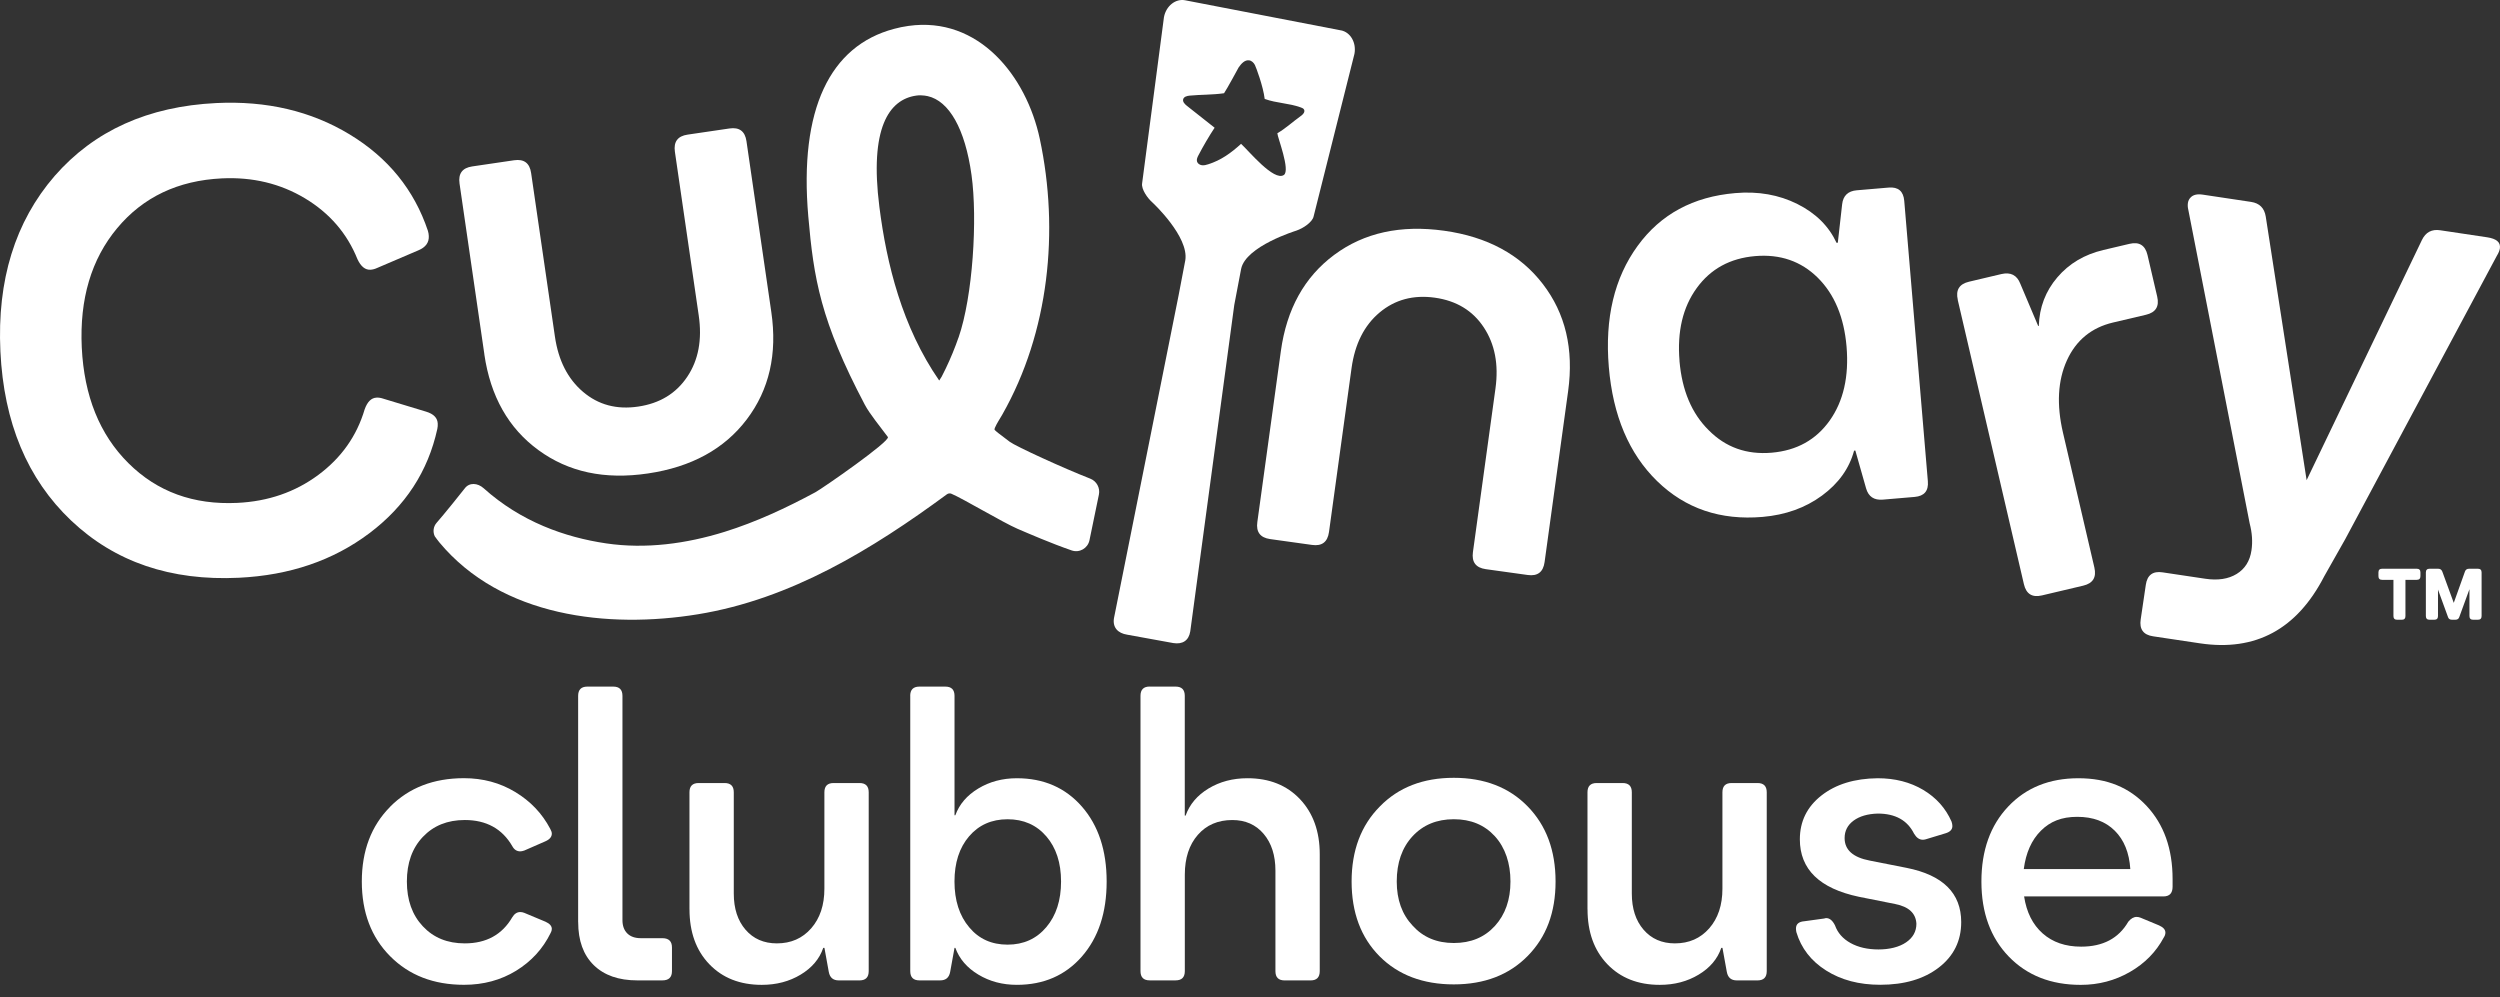
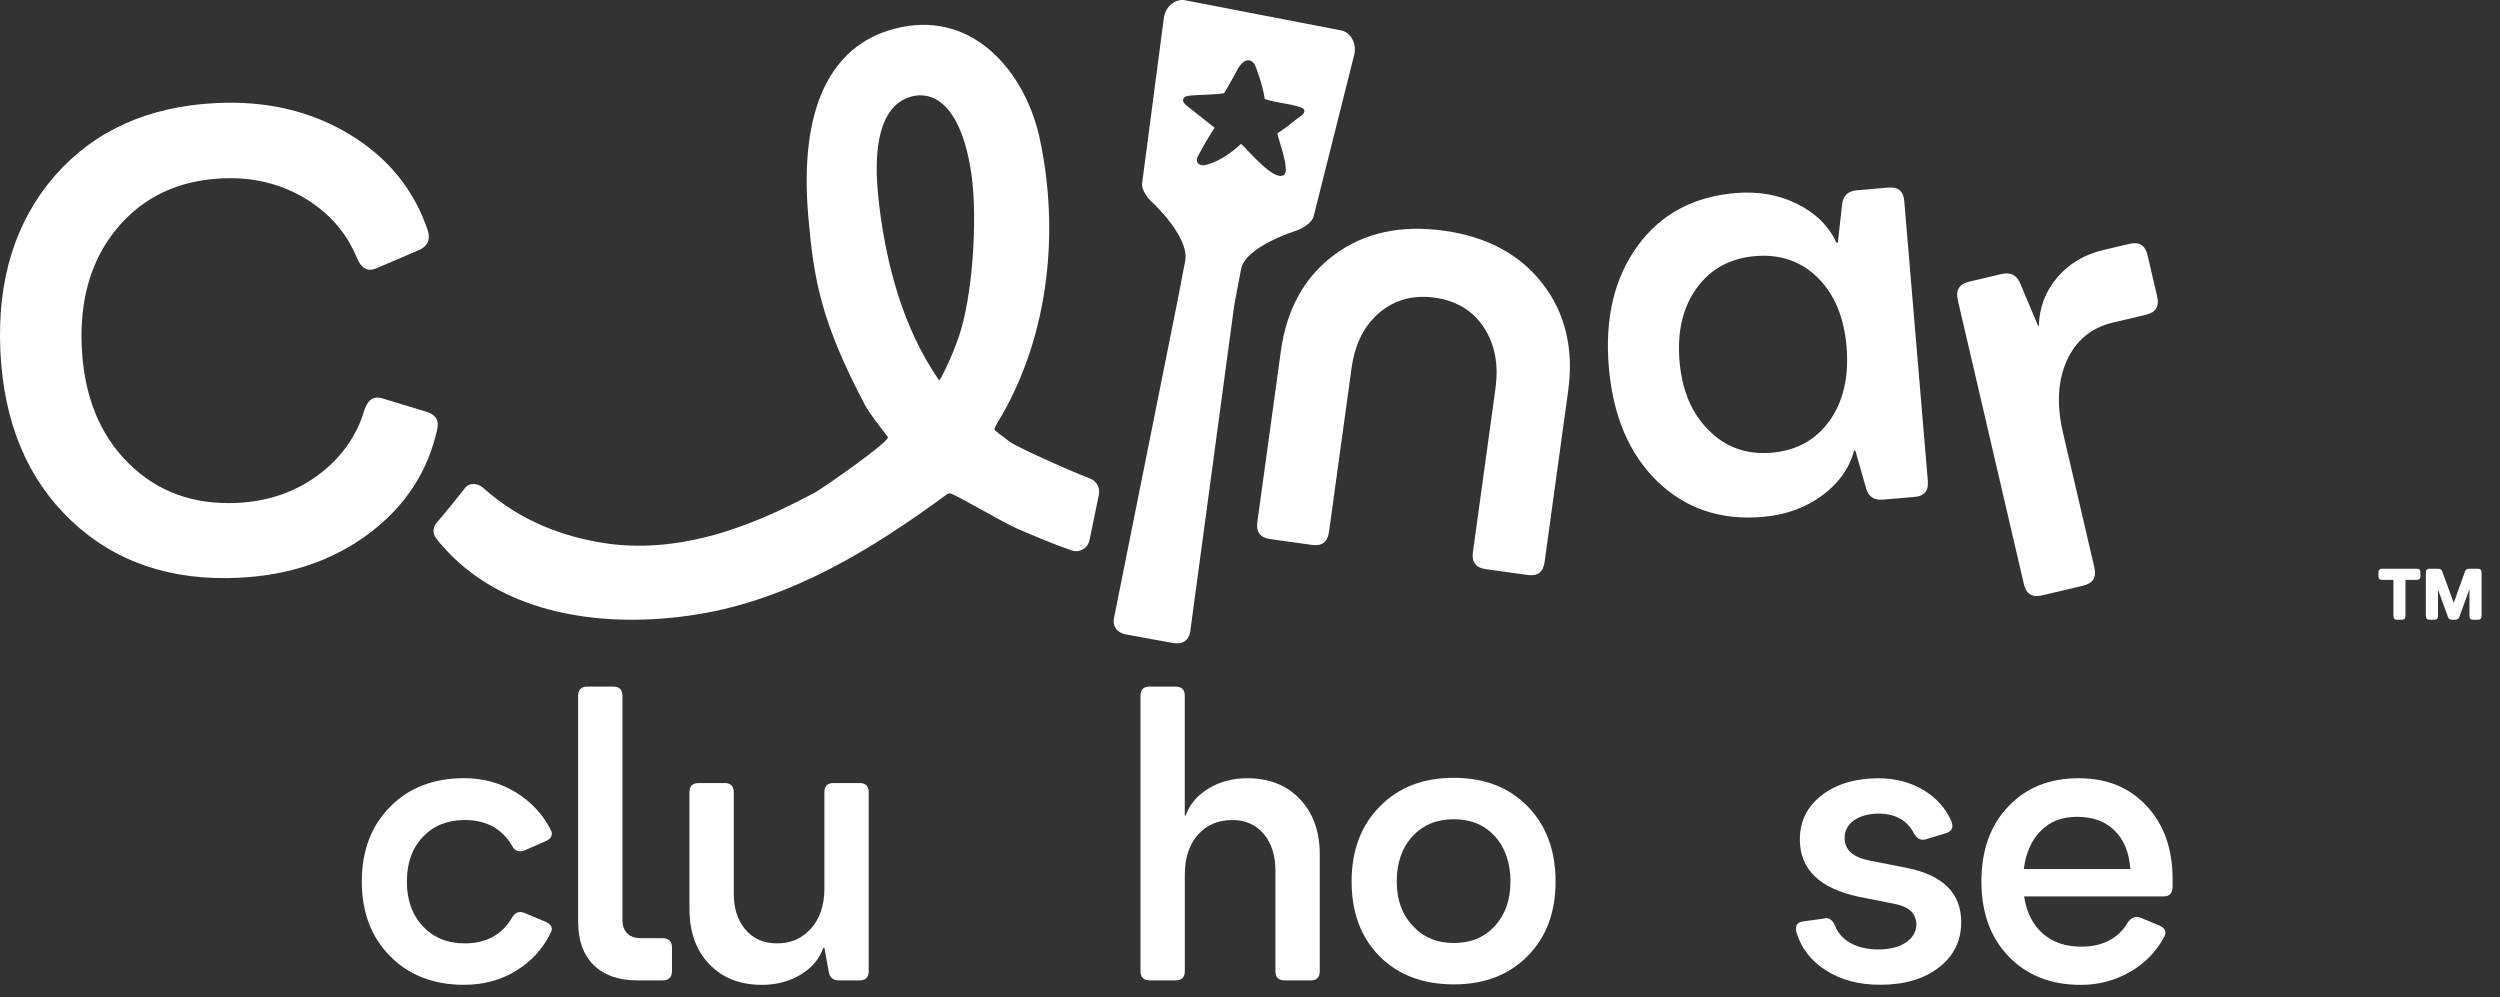
<svg xmlns="http://www.w3.org/2000/svg" width="168" height="67" viewBox="0 0 168 67" fill="none">
  <rect x="0" y="0" width="168" height="67" fill="#333333" stroke="none" />
  <path d="M26.217 54.212C27.485 52.935 29.14 52.294 31.18 52.294C32.448 52.294 33.599 52.603 34.628 53.225C35.655 53.847 36.437 54.671 36.975 55.697C37.046 55.824 37.082 55.932 37.082 56.02C37.082 56.236 36.939 56.407 36.654 56.534L35.232 57.156C35.125 57.192 35.034 57.212 34.963 57.212C34.73 57.212 34.551 57.096 34.425 56.861C33.747 55.691 32.682 55.105 31.232 55.105C30.068 55.105 29.132 55.484 28.416 56.239C27.699 56.993 27.342 57.994 27.342 59.238C27.342 60.482 27.699 61.485 28.416 62.248C29.132 63.014 30.068 63.395 31.232 63.395C32.682 63.395 33.744 62.809 34.425 61.64C34.568 61.405 34.746 61.289 34.963 61.289C35.053 61.289 35.141 61.308 35.232 61.344L36.654 61.938C36.939 62.066 37.082 62.226 37.082 62.425C37.082 62.516 37.055 62.605 37.002 62.696C36.484 63.757 35.709 64.603 34.683 65.234C33.653 65.864 32.487 66.179 31.183 66.179C29.143 66.179 27.491 65.54 26.22 64.26C24.949 62.983 24.314 61.308 24.314 59.238C24.314 57.167 24.949 55.492 26.22 54.215H26.217V54.212Z" fill="white" />
  <path d="M38.851 61.968V46.762C38.851 46.347 39.057 46.14 39.468 46.14H41.212C41.623 46.14 41.829 46.347 41.829 46.762V61.833C41.829 62.211 41.936 62.507 42.151 62.723C42.365 62.938 42.669 63.046 43.062 63.046H44.511C44.94 63.046 45.156 63.253 45.156 63.668V65.26C45.156 65.675 44.942 65.882 44.511 65.882H42.823C41.571 65.882 40.597 65.539 39.9 64.857C39.202 64.174 38.854 63.209 38.854 61.968H38.851Z" fill="white" />
  <path d="M46.332 61.101V53.242C46.332 52.827 46.538 52.62 46.949 52.62H48.693C49.104 52.62 49.31 52.827 49.31 53.242V60.048C49.31 61.057 49.574 61.867 50.101 62.478C50.628 63.089 51.331 63.395 52.206 63.395C53.153 63.395 53.922 63.058 54.512 62.384C55.102 61.709 55.399 60.822 55.399 59.724V53.242C55.399 52.827 55.605 52.62 56.017 52.62H57.76C58.172 52.62 58.377 52.827 58.377 53.242V65.261C58.377 65.676 58.172 65.883 57.76 65.883H56.365C55.989 65.883 55.767 65.695 55.695 65.317L55.402 63.697H55.322C55.072 64.435 54.567 65.034 53.807 65.493C53.046 65.952 52.176 66.182 51.191 66.182C49.725 66.182 48.55 65.717 47.663 64.791C46.776 63.865 46.334 62.635 46.334 61.104L46.332 61.101Z" fill="white" />
-   <path d="M61.166 46.762C61.166 46.347 61.372 46.14 61.783 46.14H63.527C63.938 46.14 64.144 46.347 64.144 46.762V54.784H64.199C64.468 54.045 64.981 53.446 65.742 52.987C66.502 52.528 67.364 52.298 68.331 52.298C70.137 52.298 71.594 52.934 72.704 54.203C73.813 55.472 74.367 57.153 74.367 59.24C74.367 61.327 73.813 63.007 72.704 64.276C71.594 65.545 70.137 66.181 68.331 66.181C67.364 66.181 66.502 65.951 65.742 65.492C64.981 65.034 64.468 64.434 64.199 63.696H64.144L63.85 65.316C63.779 65.694 63.557 65.882 63.181 65.882H61.786C61.374 65.882 61.169 65.675 61.169 65.26V46.759H61.166V46.762ZM65.135 62.319C65.778 63.093 66.637 63.48 67.71 63.48C68.784 63.48 69.651 63.087 70.312 62.305C70.974 61.523 71.303 60.5 71.303 59.24C71.303 57.979 70.971 56.967 70.312 56.202C69.651 55.436 68.784 55.054 67.71 55.054C66.637 55.054 65.775 55.439 65.121 56.202C64.468 56.967 64.141 57.979 64.141 59.24C64.141 60.5 64.474 61.545 65.135 62.319Z" fill="white" />
  <path d="M77.256 46.139H78.999C79.411 46.139 79.617 46.346 79.617 46.761V54.81H79.672C79.941 54.053 80.454 53.447 81.215 52.986C81.975 52.527 82.845 52.297 83.831 52.297C85.297 52.297 86.472 52.767 87.358 53.702C88.242 54.639 88.687 55.872 88.687 57.403V65.262C88.687 65.677 88.481 65.884 88.069 65.884H86.326C85.914 65.884 85.709 65.677 85.709 65.262V58.509C85.709 57.483 85.445 56.659 84.918 56.037C84.391 55.416 83.688 55.106 82.812 55.106C81.846 55.106 81.072 55.44 80.493 56.104C79.911 56.77 79.62 57.663 79.62 58.777V65.259C79.62 65.674 79.414 65.881 79.002 65.881H77.259C76.847 65.881 76.641 65.674 76.641 65.259V46.758C76.641 46.343 76.847 46.136 77.259 46.136L77.256 46.139Z" fill="white" />
  <path d="M92.733 54.187C93.984 52.91 95.637 52.269 97.693 52.269C99.749 52.269 101.405 52.907 102.656 54.187C103.908 55.467 104.534 57.148 104.534 59.237C104.534 61.327 103.908 62.977 102.656 64.246C101.405 65.515 99.749 66.151 97.693 66.151C95.637 66.151 93.957 65.52 92.705 64.26C91.454 62.999 90.828 61.324 90.828 59.237C90.828 57.15 91.462 55.464 92.733 54.187ZM93.861 59.237C93.861 60.462 94.218 61.452 94.934 62.209C95.632 62.983 96.551 63.37 97.696 63.37C98.841 63.37 99.76 62.989 100.458 62.223C101.155 61.457 101.503 60.462 101.503 59.237C101.503 58.013 101.155 56.965 100.458 56.199C99.76 55.434 98.841 55.052 97.696 55.052C96.551 55.052 95.626 55.436 94.921 56.199C94.215 56.965 93.861 57.977 93.861 59.237Z" fill="white" />
-   <path d="M106.679 61.101V53.242C106.679 52.827 106.885 52.62 107.297 52.62H109.04C109.452 52.62 109.658 52.827 109.658 53.242V60.048C109.658 61.057 109.921 61.867 110.449 62.478C110.976 63.089 111.678 63.395 112.554 63.395C113.501 63.395 114.27 63.058 114.86 62.384C115.45 61.709 115.747 60.822 115.747 59.724V53.242C115.747 52.827 115.952 52.62 116.364 52.62H118.107C118.519 52.62 118.725 52.827 118.725 53.242V65.261C118.725 65.676 118.519 65.883 118.107 65.883H116.713C116.337 65.883 116.114 65.695 116.043 65.317L115.749 63.697H115.67C115.42 64.435 114.915 65.034 114.154 65.493C113.394 65.952 112.524 66.182 111.538 66.182C110.072 66.182 108.898 65.717 108.011 64.791C107.124 63.865 106.682 62.635 106.682 61.104H106.679V61.101Z" fill="white" />
  <path d="M121.219 61.912L122.586 61.724C122.641 61.708 122.685 61.696 122.72 61.696C122.951 61.696 123.149 61.859 123.311 62.183C123.489 62.686 123.838 63.084 124.356 63.372C124.875 63.659 125.501 63.803 126.234 63.803C126.967 63.803 127.62 63.645 128.084 63.33C128.548 63.015 128.782 62.598 128.782 62.075C128.746 61.373 128.271 60.931 127.36 60.751L124.919 60.264C122.273 59.706 120.95 58.418 120.95 56.403C120.95 55.198 121.433 54.216 122.399 53.459C123.365 52.701 124.625 52.314 126.182 52.298C127.343 52.298 128.364 52.56 129.24 53.08C130.116 53.603 130.75 54.313 131.145 55.214C131.181 55.322 131.2 55.422 131.2 55.51C131.2 55.745 131.046 55.905 130.744 55.996L129.402 56.403C129.331 56.422 129.267 56.431 129.215 56.431C128.982 56.431 128.787 56.295 128.625 56.024C128.178 55.123 127.365 54.672 126.185 54.672C125.507 54.692 124.966 54.849 124.562 55.145C124.159 55.441 123.958 55.833 123.958 56.32C123.958 57.113 124.521 57.616 125.649 57.832L128.117 58.319C130.566 58.805 131.793 60.021 131.793 61.965C131.793 63.225 131.293 64.242 130.291 65.016C129.289 65.79 127.975 66.177 126.349 66.177C124.936 66.177 123.725 65.857 122.715 65.218C121.705 64.58 121.038 63.72 120.716 62.639C120.697 62.548 120.689 62.468 120.689 62.396C120.689 62.108 120.867 61.945 121.227 61.909H121.219V61.912Z" fill="white" />
  <path d="M133.151 59.239C133.151 57.149 133.749 55.471 134.949 54.202C136.146 52.934 137.722 52.298 139.668 52.298C141.614 52.298 143.091 52.92 144.255 54.161C145.416 55.405 145.998 57.041 145.998 59.076V59.59C145.998 60.021 145.792 60.24 145.38 60.24H136.02C136.181 61.301 136.596 62.13 137.266 62.725C137.936 63.319 138.798 63.615 139.854 63.615C141.32 63.615 142.375 63.056 143.02 61.94C143.198 61.724 143.385 61.616 143.582 61.616C143.673 61.616 143.761 61.636 143.851 61.672L145.087 62.186C145.372 62.313 145.515 62.473 145.515 62.672C145.515 62.78 145.479 62.888 145.408 62.996C144.889 63.969 144.129 64.743 143.127 65.318C142.125 65.893 141.024 66.183 139.827 66.183C137.826 66.183 136.212 65.547 134.987 64.278C133.763 63.01 133.151 61.331 133.151 59.242V59.239ZM135.995 58.401H143.157C143.085 57.304 142.737 56.444 142.111 55.822C141.485 55.2 140.645 54.891 139.591 54.891C138.537 54.891 137.776 55.2 137.151 55.822C136.525 56.444 136.14 57.304 135.998 58.401H135.995Z" fill="white" />
-   <path d="M147.215 13.265C147.385 13.086 147.657 13.025 148.027 13.08L151.269 13.567C151.838 13.652 152.167 13.981 152.258 14.551L155.005 32.267L162.755 16.124C163.007 15.604 163.416 15.388 163.985 15.474L167.142 15.947C167.768 16.041 168.05 16.287 167.993 16.69C167.971 16.834 167.905 17 167.789 17.188L157.608 36.217L156.189 38.727C154.355 42.288 151.574 43.789 147.846 43.233L144.689 42.76C144.033 42.664 143.756 42.282 143.855 41.624L144.198 39.302C144.294 38.644 144.67 38.362 145.326 38.462L148.184 38.89C149.037 39.018 149.743 38.913 150.303 38.57C150.86 38.23 151.195 37.699 151.299 36.983C151.385 36.411 151.343 35.803 151.176 35.164L147.05 14.078C147.014 13.926 147.006 13.78 147.028 13.636C147.05 13.492 147.11 13.37 147.212 13.268H147.215V13.265Z" fill="white" />
  <path d="M110.05 16.522C111.593 14.399 113.781 13.216 116.611 12.976C118.154 12.843 119.543 13.089 120.781 13.708C122.019 14.327 122.897 15.198 123.416 16.318L123.501 16.309L123.792 13.725C123.858 13.152 124.185 12.837 124.772 12.788L126.916 12.605C127.561 12.55 127.91 12.848 127.965 13.495L129.552 32.337C129.607 32.989 129.31 33.337 128.668 33.393L126.524 33.575C125.936 33.625 125.56 33.373 125.401 32.818L124.679 30.277L124.594 30.285C124.273 31.48 123.551 32.486 122.434 33.307C121.316 34.128 119.988 34.603 118.448 34.736C115.617 34.979 113.257 34.178 111.362 32.334C109.471 30.493 108.387 27.933 108.112 24.657C107.838 21.382 108.483 18.67 110.053 16.517V16.522H110.05ZM112.861 24.254C113.029 26.23 113.682 27.781 114.821 28.906C115.961 30.062 117.374 30.565 119.057 30.421C120.74 30.277 122.038 29.556 122.961 28.254C123.88 26.954 124.256 25.299 124.089 23.295C123.921 21.318 123.276 19.776 122.154 18.662C121.028 17.55 119.625 17.067 117.945 17.21C116.263 17.354 114.953 18.07 114.02 19.358C113.084 20.646 112.699 22.28 112.864 24.254H112.861Z" fill="white" />
  <path d="M3.673 11.824C6.333 8.78 9.953 7.149 14.532 6.925C17.914 6.762 20.901 7.462 23.49 9.029C26.078 10.596 27.832 12.755 28.755 15.509C28.791 15.625 28.81 15.741 28.815 15.86C28.837 16.299 28.604 16.62 28.115 16.822L25.323 18.016C25.181 18.082 25.035 18.118 24.89 18.126C24.541 18.143 24.25 17.908 24.022 17.419C23.325 15.685 22.15 14.323 20.495 13.328C18.839 12.335 16.975 11.887 14.906 11.987C11.96 12.131 9.616 13.245 7.875 15.332C6.135 17.419 5.342 20.089 5.495 23.351C5.652 26.61 6.695 29.203 8.63 31.124C10.563 33.048 13.003 33.935 15.949 33.794C18.019 33.695 19.83 33.07 21.384 31.92C22.935 30.77 23.976 29.3 24.505 27.508C24.686 27 24.95 26.737 25.301 26.721C25.447 26.712 25.595 26.737 25.743 26.787L28.634 27.663C29.139 27.815 29.4 28.083 29.416 28.465C29.422 28.584 29.414 28.7 29.389 28.819C28.766 31.674 27.239 34.016 24.813 35.84C22.386 37.664 19.468 38.66 16.056 38.825C11.477 39.047 7.719 37.767 4.779 34.98C1.839 32.188 0.255 28.401 0.027 23.613C-0.201 18.826 1.013 14.898 3.673 11.824Z" fill="white" />
  <path d="M131.565 20.151C131.411 19.493 131.661 19.087 132.314 18.932L134.488 18.418C135.114 18.271 135.54 18.487 135.765 19.067L136.967 21.909L137.008 21.898C137.047 20.651 137.461 19.565 138.252 18.639C139.04 17.713 140.075 17.099 141.354 16.798L143.102 16.386C143.756 16.231 144.159 16.483 144.313 17.141L144.964 19.933C145.117 20.59 144.868 20.997 144.211 21.152L141.993 21.674C140.544 22.017 139.512 22.866 138.897 24.217C138.282 25.569 138.194 27.192 138.633 29.08L140.742 38.138C140.895 38.796 140.646 39.203 139.989 39.357L137.217 40.012C136.564 40.167 136.16 39.916 136.006 39.255L131.559 20.148H131.565V20.151Z" fill="white" />
  <path d="M105.378 26.286L103.796 37.774C103.703 38.443 103.327 38.733 102.66 38.639L99.841 38.247C99.176 38.153 98.888 37.771 98.981 37.102L100.497 26.095C100.716 24.492 100.456 23.129 99.712 22.001C98.968 20.873 97.873 20.21 96.426 20.005C94.979 19.803 93.741 20.135 92.709 21C91.677 21.866 91.048 23.112 90.823 24.746L89.308 35.753C89.214 36.422 88.838 36.713 88.171 36.619L85.352 36.226C84.688 36.132 84.399 35.751 84.493 35.082L86.074 23.593C86.464 20.768 87.658 18.612 89.662 17.125C91.666 15.638 94.125 15.099 97.046 15.505C99.94 15.909 102.149 17.1 103.673 19.079C105.199 21.058 105.767 23.461 105.378 26.286Z" fill="white" />
  <path d="M90.115 2.042L79.642 0.019C78.997 -0.106 78.36 0.4 78.218 1.152L76.752 12.306C76.711 12.522 76.82 12.787 76.952 13.008C77.095 13.251 77.279 13.464 77.482 13.644C77.482 13.644 79.903 15.905 79.653 17.486L79.2 19.858L74.858 41.547C74.759 42.171 75.124 42.553 75.744 42.65L78.846 43.214C79.467 43.313 79.887 43.05 79.986 42.426L82.942 20.499L83.403 18.075C83.705 16.544 87.106 15.502 87.106 15.502C87.362 15.41 87.609 15.283 87.834 15.109C88.037 14.951 88.237 14.747 88.278 14.531L91.018 3.623C91.161 2.874 90.755 2.164 90.112 2.039H90.115V2.042ZM87.488 7.739C86.848 8.198 86.398 8.632 85.838 8.953C85.838 9.202 86.73 11.449 86.275 11.759C85.608 12.212 83.897 10.114 83.4 9.666C82.731 10.277 82.053 10.769 81.191 11.04C81.053 11.084 80.911 11.123 80.768 11.104C80.625 11.084 80.482 10.996 80.441 10.858C80.397 10.717 80.466 10.567 80.534 10.437C80.861 9.813 81.234 9.171 81.622 8.583C81.001 8.093 80.381 7.601 79.76 7.112C79.618 6.999 79.458 6.838 79.511 6.664C79.56 6.496 79.771 6.443 79.944 6.426C80.664 6.355 81.49 6.377 82.256 6.266C82.431 6.02 83.239 4.527 83.239 4.527C83.411 4.284 83.647 4.01 83.944 4.055C84.114 4.08 84.254 4.215 84.331 4.37C84.408 4.525 84.886 5.793 84.987 6.648C85.802 6.943 86.604 6.924 87.419 7.22C87.504 7.25 87.598 7.289 87.636 7.372C87.697 7.502 87.598 7.657 87.483 7.739H87.488Z" fill="white" />
  <path d="M162.406 38.219C162.571 38.219 162.653 38.302 162.653 38.468V38.716C162.653 38.882 162.571 38.965 162.406 38.965H161.646V41.398C161.646 41.563 161.566 41.647 161.407 41.647H161.086C160.921 41.647 160.839 41.563 160.839 41.398V38.965H160.078C159.913 38.965 159.831 38.882 159.831 38.716V38.468C159.831 38.302 159.913 38.219 160.078 38.219H162.406ZM166.515 38.219C166.68 38.219 166.763 38.302 166.763 38.468V41.398C166.763 41.563 166.68 41.647 166.515 41.647H166.194C166.03 41.647 165.947 41.563 165.947 41.398V39.593L165.269 41.453C165.233 41.583 165.14 41.647 164.995 41.647H164.775C164.63 41.647 164.536 41.583 164.501 41.453L163.833 39.62V41.398C163.833 41.563 163.751 41.647 163.586 41.647H163.265C163.101 41.647 163.018 41.563 163.018 41.398V38.468C163.018 38.302 163.101 38.219 163.265 38.219H163.842C163.982 38.219 164.075 38.282 164.124 38.412L164.893 40.513L165.643 38.412C165.686 38.282 165.78 38.219 165.925 38.219H166.515Z" fill="white" />
-   <path d="M32.55 23.811L30.881 12.334C30.785 11.665 31.068 11.281 31.732 11.184L34.549 10.769C35.213 10.673 35.594 10.957 35.691 11.626L37.291 22.623C37.524 24.223 38.153 25.459 39.18 26.332C40.206 27.206 41.442 27.538 42.888 27.322C44.332 27.109 45.43 26.443 46.182 25.321C46.935 24.201 47.193 22.825 46.954 21.194L45.353 10.197C45.257 9.528 45.54 9.144 46.204 9.047L49.021 8.633C49.685 8.536 50.067 8.821 50.163 9.49L51.832 20.967C52.244 23.789 51.692 26.194 50.182 28.184C48.672 30.177 46.457 31.386 43.539 31.817C40.621 32.248 38.2 31.72 36.185 30.249C34.17 28.779 32.959 26.634 32.547 23.811H32.55Z" fill="white" />
  <path d="M67.845 29.68C67.678 29.555 67.51 29.428 67.346 29.301C67.186 29.177 67.016 29.061 66.871 28.919C66.854 28.903 66.838 28.889 66.832 28.867V28.848C66.832 28.82 66.838 28.79 66.849 28.765C66.986 28.444 67.189 28.154 67.359 27.852C70.5 22.321 71.192 15.504 69.874 9.332C68.971 5.102 65.764 1.078 61.051 1.741C60.713 1.788 60.389 1.854 60.077 1.94C55.775 3.084 53.694 7.333 54.317 14.542C54.68 18.714 55.138 21.553 58.117 27.2C58.446 27.822 59.151 28.671 59.665 29.367C59.86 29.633 55.286 32.812 54.792 33.08C52.838 34.133 50.814 35.078 48.692 35.739C46.126 36.538 43.397 36.908 40.737 36.516C37.959 36.107 35.005 35.056 32.504 32.812C32.104 32.452 31.535 32.397 31.22 32.834C31.124 32.969 29.756 34.666 29.342 35.131C29.117 35.385 29.076 35.742 29.216 36.038C29.317 36.176 29.419 36.319 29.529 36.452C33.701 41.461 40.858 42.266 46.903 41.279C53.148 40.259 58.6 36.919 63.631 33.218C63.719 33.154 63.832 33.138 63.933 33.179C64.705 33.503 67.42 35.125 68.375 35.534C69.138 35.861 70.618 36.505 72.018 36.989C72.537 37.168 73.097 36.85 73.212 36.308C73.404 35.396 73.673 34.08 73.846 33.237C73.939 32.784 73.692 32.331 73.264 32.165C71.46 31.46 68.271 30 67.845 29.682V29.68ZM64.411 22.683C64.353 22.852 64.29 23.018 64.23 23.184C63.955 23.911 63.64 24.621 63.28 25.312C63.228 25.401 63.17 25.486 63.115 25.572C60.628 21.978 59.58 17.738 59.094 13.898C58.424 8.627 59.728 6.684 61.573 6.424C61.765 6.396 61.951 6.399 62.133 6.424C62.204 6.432 62.273 6.446 62.341 6.46C63.769 6.783 64.853 8.632 65.287 11.764C65.696 14.717 65.375 19.913 64.414 22.686L64.411 22.683Z" fill="white" />
</svg>